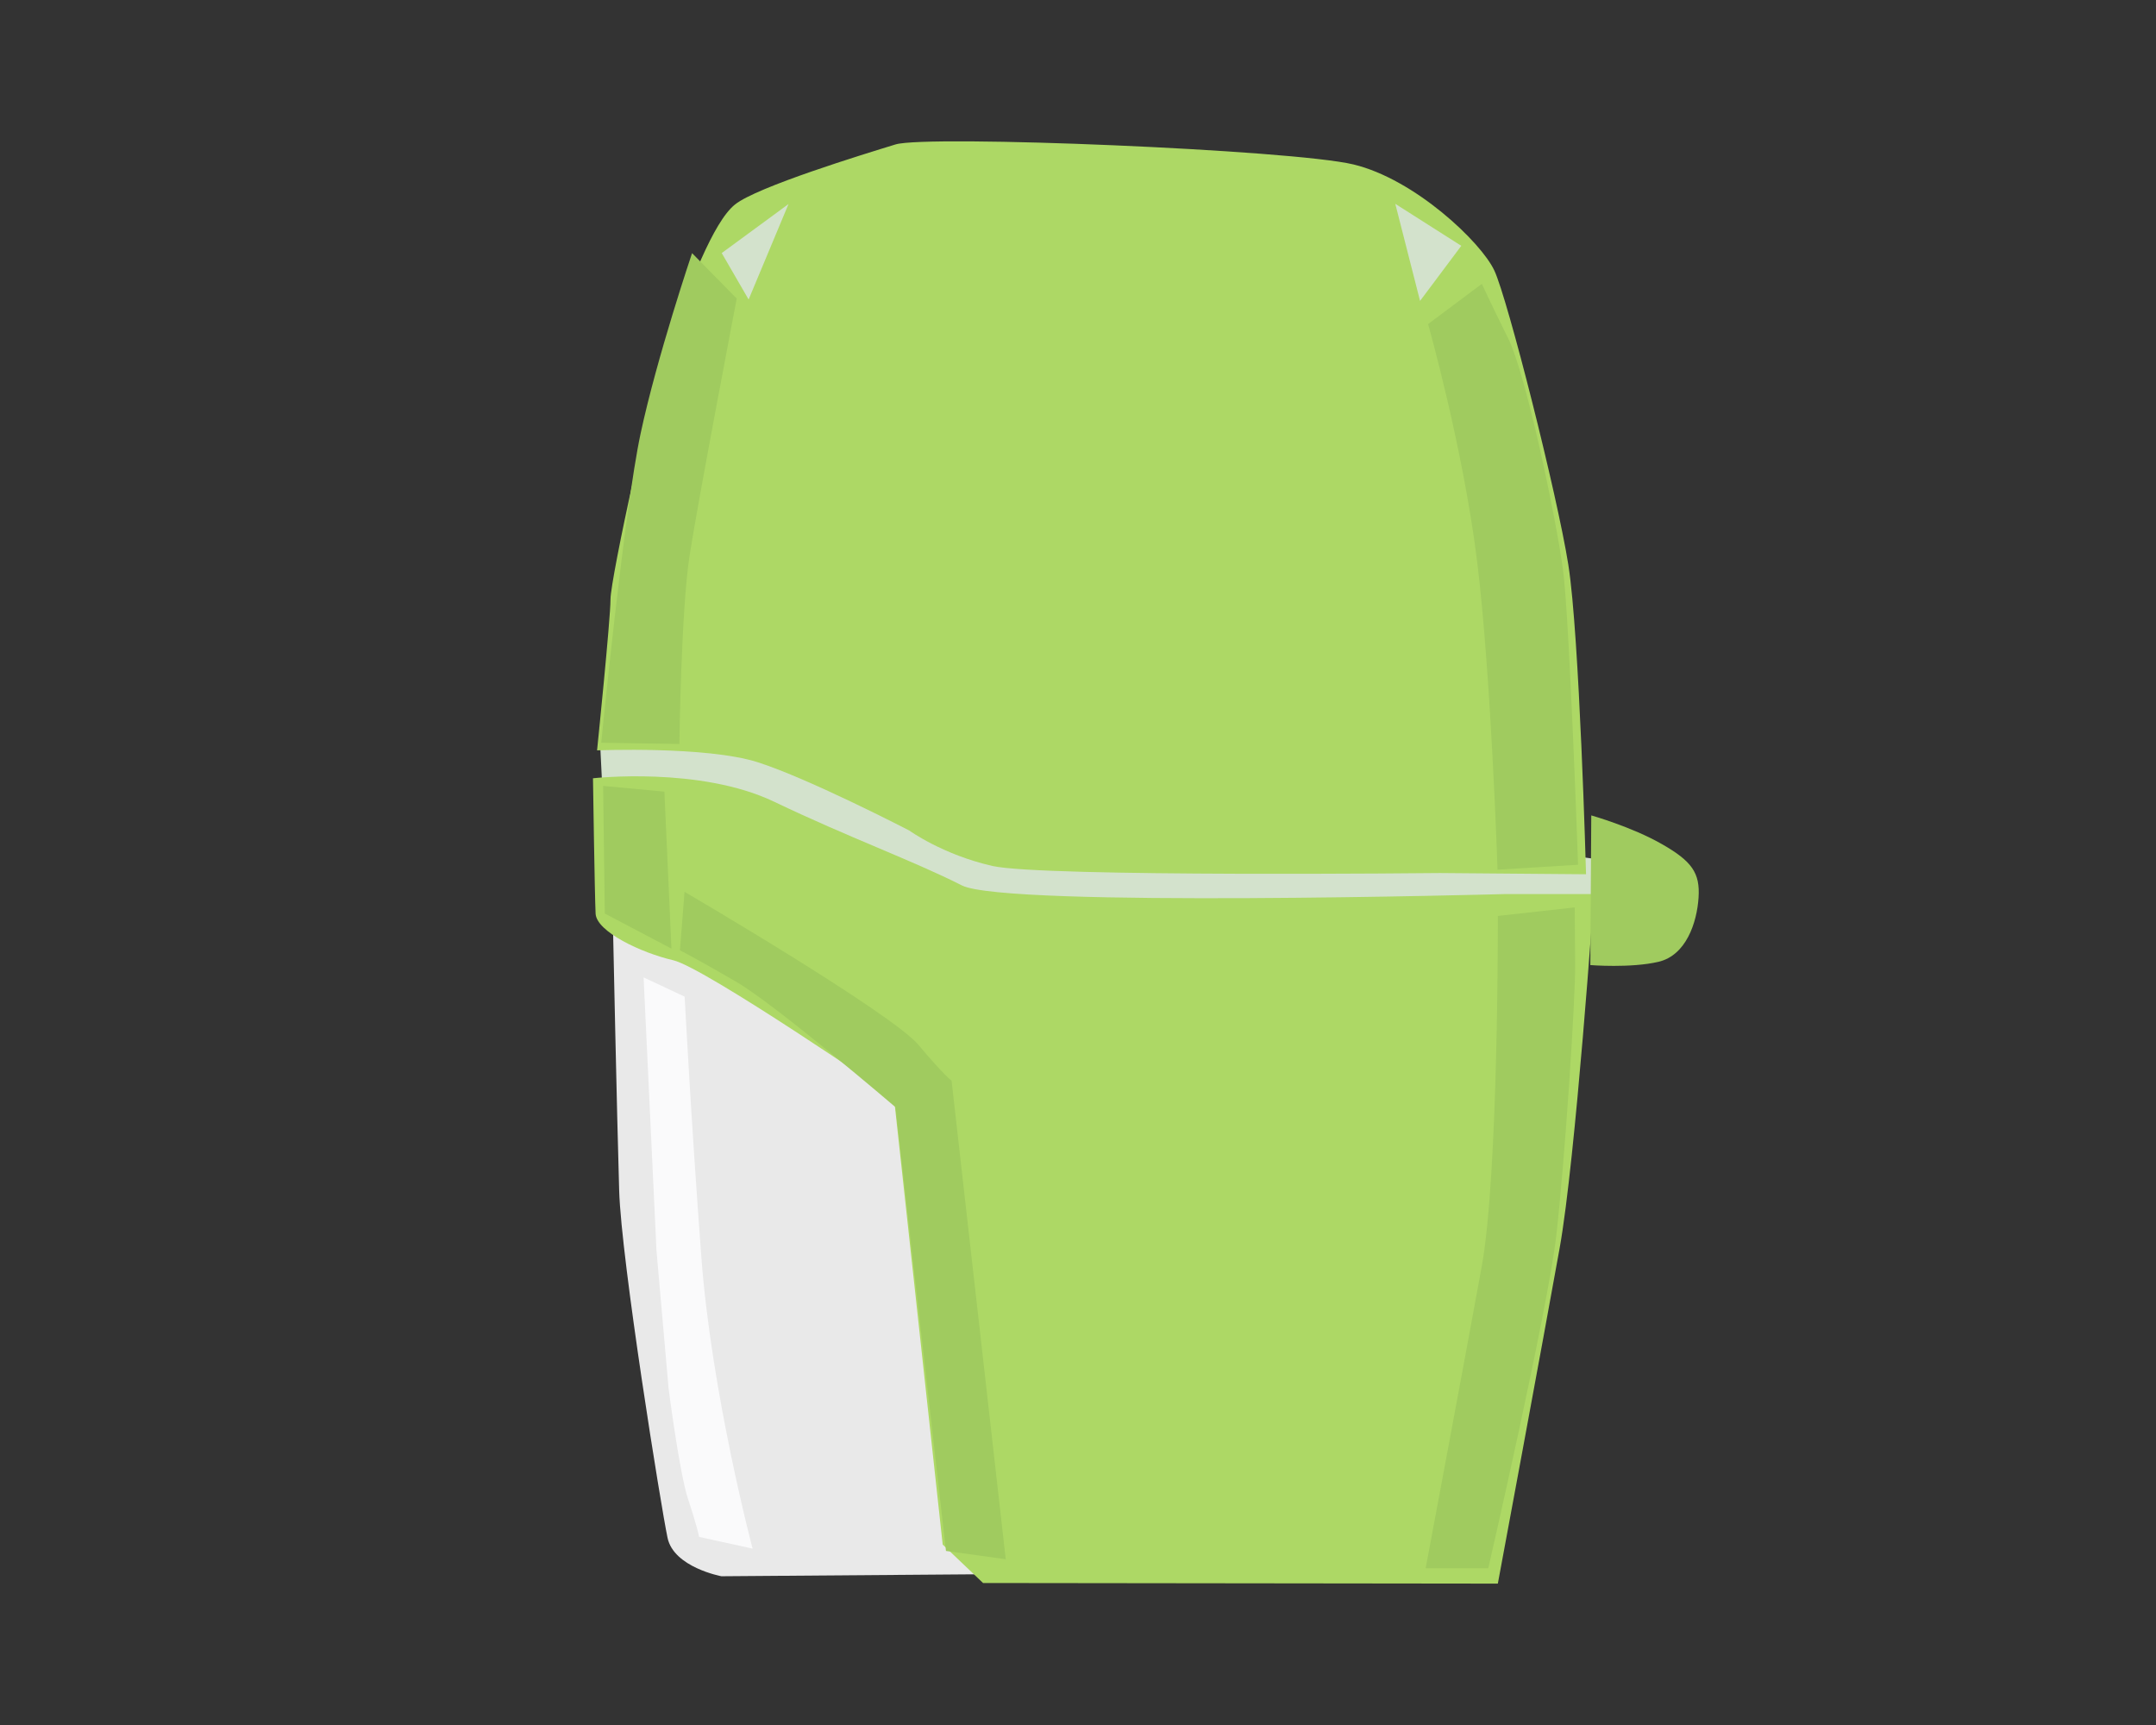
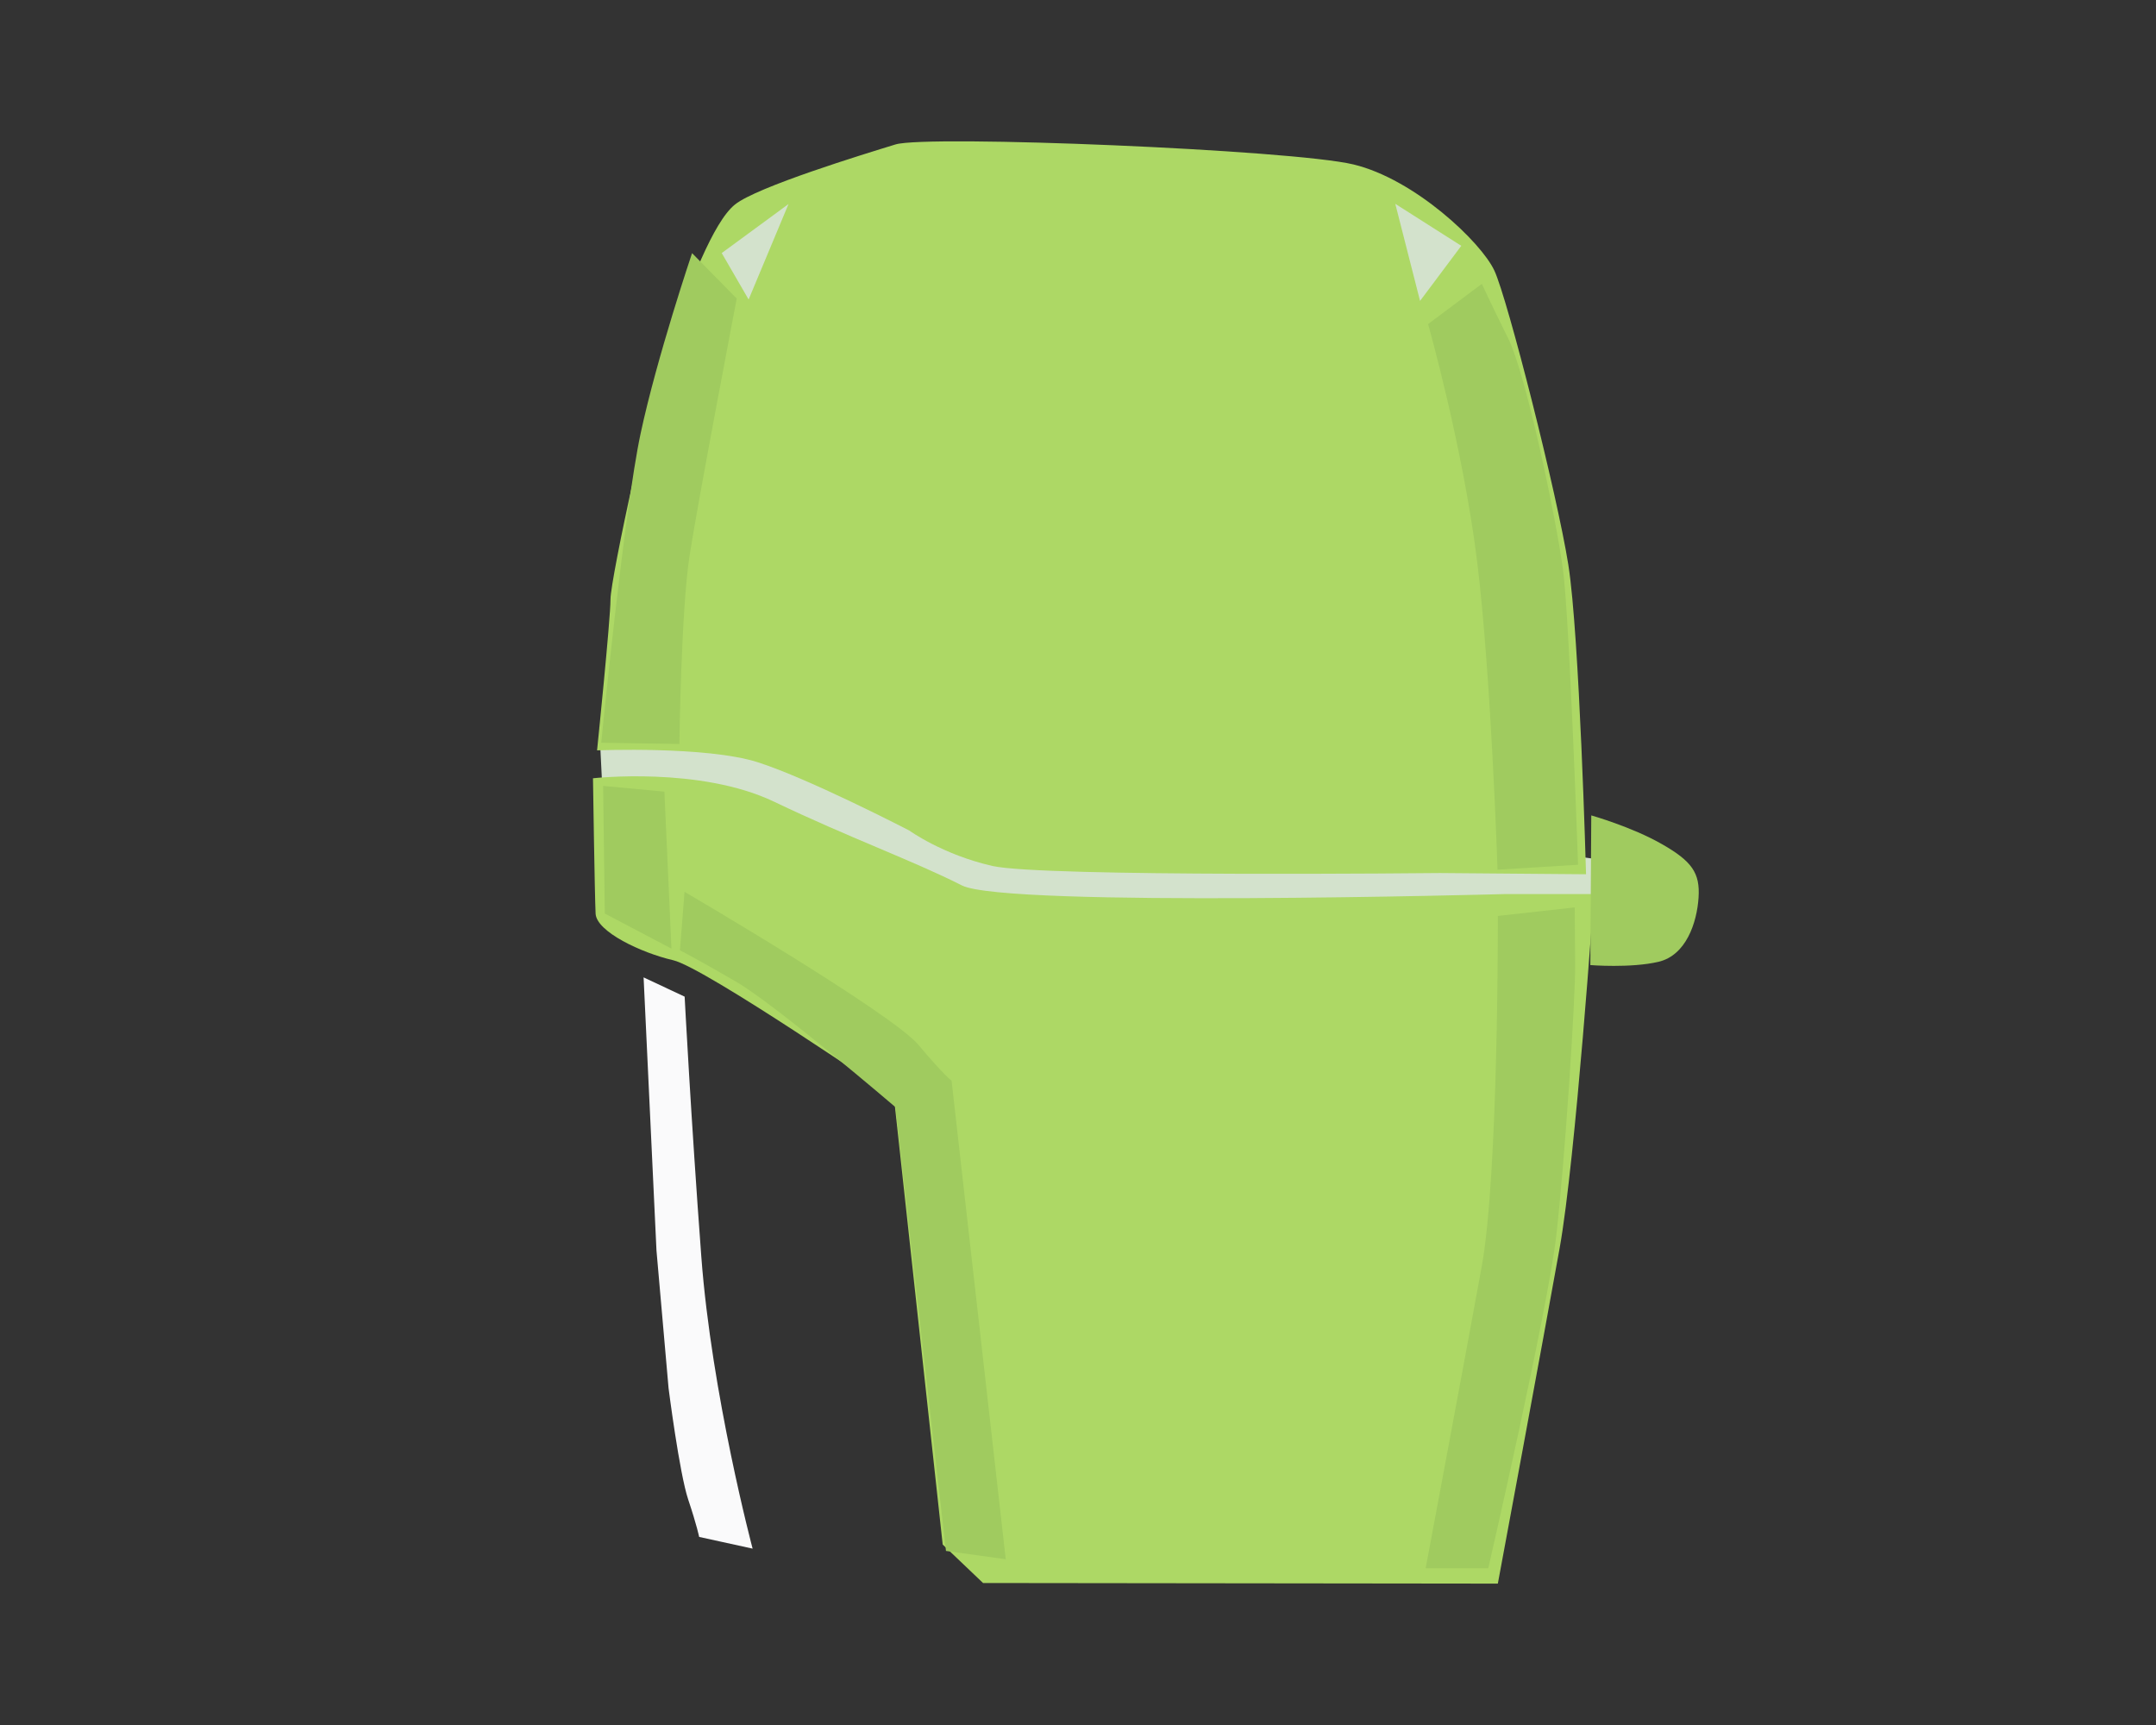
<svg xmlns="http://www.w3.org/2000/svg" version="1.1" viewBox="0 0 150 120">
  <rect x="0" y="0" width="150" height="120" fill="#333333" stroke="none" />
  <path d="m41.919 55.102-0.222-4.507 69.038 9.123 0.221 5.057-55.941-1.592z" fill="#d3e2cc" />
-   <path d="m68.735 109.51-18.543 0.142s-3.311-0.613-3.748-2.669c-0.437-2.055-3.218-19.263-3.366-24.15s-0.441-18.843-0.441-18.843l20.869 11.26z" fill="#e9e9e9" />
  <path d="m44.777 67.992 0.896 18.998 0.841 9.58s0.751 5.899 1.365 7.741c0.615 1.841 0.763 2.605 0.763 2.605l3.72 0.815s-2.854-10.733-3.571-20.331c-0.717-9.598-1.158-18.068-1.158-18.068z" fill="#fafafb" />
  <g fill="#add865">
    <path d="m41.541 52.2s7.604-0.311 11.171 0.824c3.567 1.135 10.548 4.75 10.548 4.75s2.318 1.682 5.793 2.468c3.475 0.786 31.132 0.491 31.132 0.491l10.161 0.085s-0.455-16.627-1.231-21.523c-0.776-4.897-4.22-18.491-5.149-20.476-0.929-1.986-5.542-6.357-9.803-7.38-4.261-1.023-29.655-2.068-31.859-1.392-2.204 0.676-9.628 2.945-11.168 4.178-1.539 1.232-3.163 5.681-4.473 9.152-1.31 3.471-4.189 16.909-4.189 18.312 0 1.403-0.935 10.511-0.935 10.511z" />
    <path d="m41.255 54.141s7.447-0.841 12.619 1.638c5.173 2.479 9.673 4.104 13.049 5.816 3.062 1.552 37.719 0.602 37.719 0.602h6.253s-1.269 18.407-2.386 24.634c-1.117 6.228-4.299 23.333-4.299 23.333l-35.816-0.042-2.808-2.676-3.393-31.111s-13.153-9.028-15.362-9.538c-2.209-0.51-5.33-1.98-5.393-3.24-0.063-1.26-0.182-9.416-0.182-9.416z" />
  </g>
  <g fill="#d3e2cc">
    <path d="m97.075 14.18 1.723 6.753 2.868-3.833z" />
    <path d="m50.213 17.605 1.871 3.23 2.777-6.643z" />
  </g>
  <g fill="#a0cb5f">
    <path d="m99.357 22.544s2.431 8.588 3.409 16.492c0.978 7.904 1.423 21.464 1.423 21.464l5.601-0.344s-0.585-17.041-1.048-20.525c-0.463-3.484-2.555-13.552-3.805-16.074-1.25-2.522-1.84-3.811-1.84-3.811z" />
    <path d="m48.149 17.609 3.108 3.161s-2.698 14.093-3.284 17.903c-0.587 3.81-0.707 13.082-0.707 13.082l-5.437-0.086s1.597-16.163 2.739-21.505c1.142-5.343 3.582-12.554 3.582-12.554z" />
    <path d="m104.21 63.717s0.053 17.942-1.125 24.407c-1.177 6.465-3.897 20.97-3.897 20.97h4.356s4.136-17.941 4.731-23.132c0.595-5.191 1.34-16.463 1.314-18.913-0.027-2.45-0.028-3.926-0.028-3.926z" />
    <path d="m110.71 56.724s2.812 0.794 4.906 1.992c2.095 1.197 2.674 2.005 2.558 3.735-0.116 1.731-0.86 4.006-2.79 4.458-1.93 0.452-4.74 0.227-4.74 0.227z" />
    <path d="m41.962 54.671 4.262 0.4 0.491 10.921-4.638-2.442z" />
    <path d="m47.626 62.039s14.403 8.425 16.274 10.649 2.303 2.482 2.303 2.482l3.77 33.299-4.158-0.578-3.514-30.871s-8.286-7.088-11.047-8.702c-2.761-1.614-3.948-2.209-3.948-2.209z" />
  </g>
</svg>